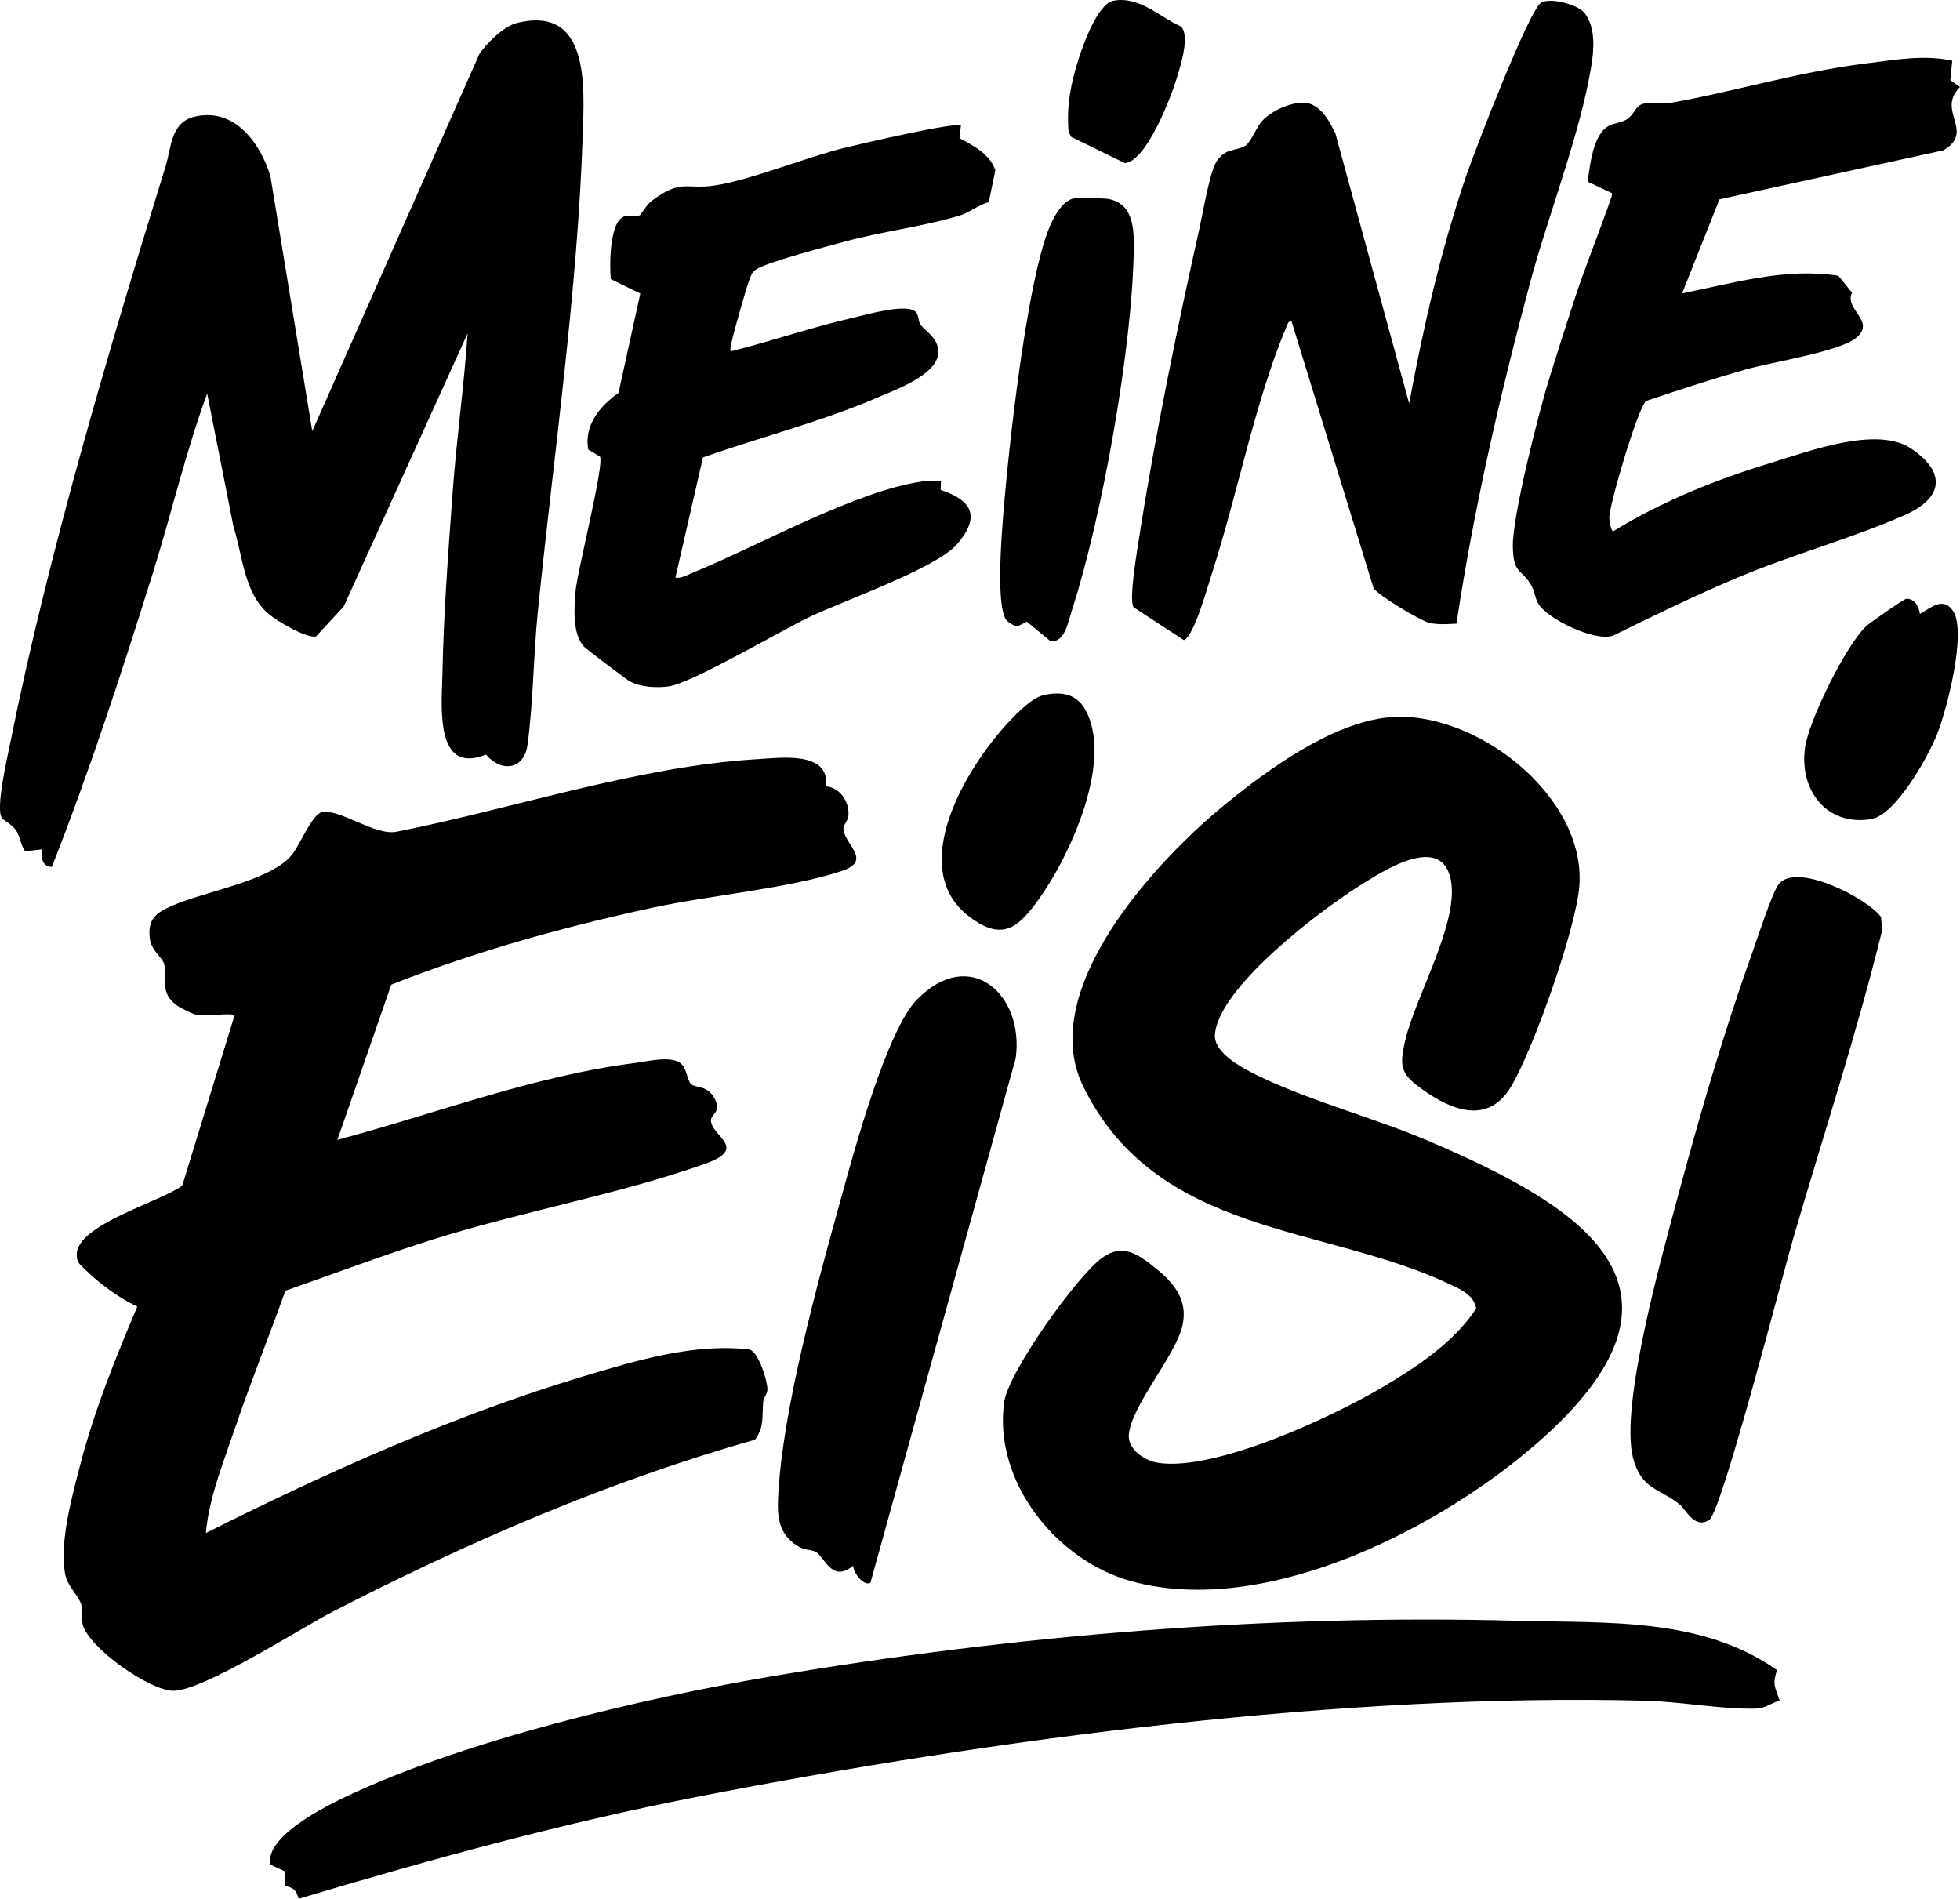
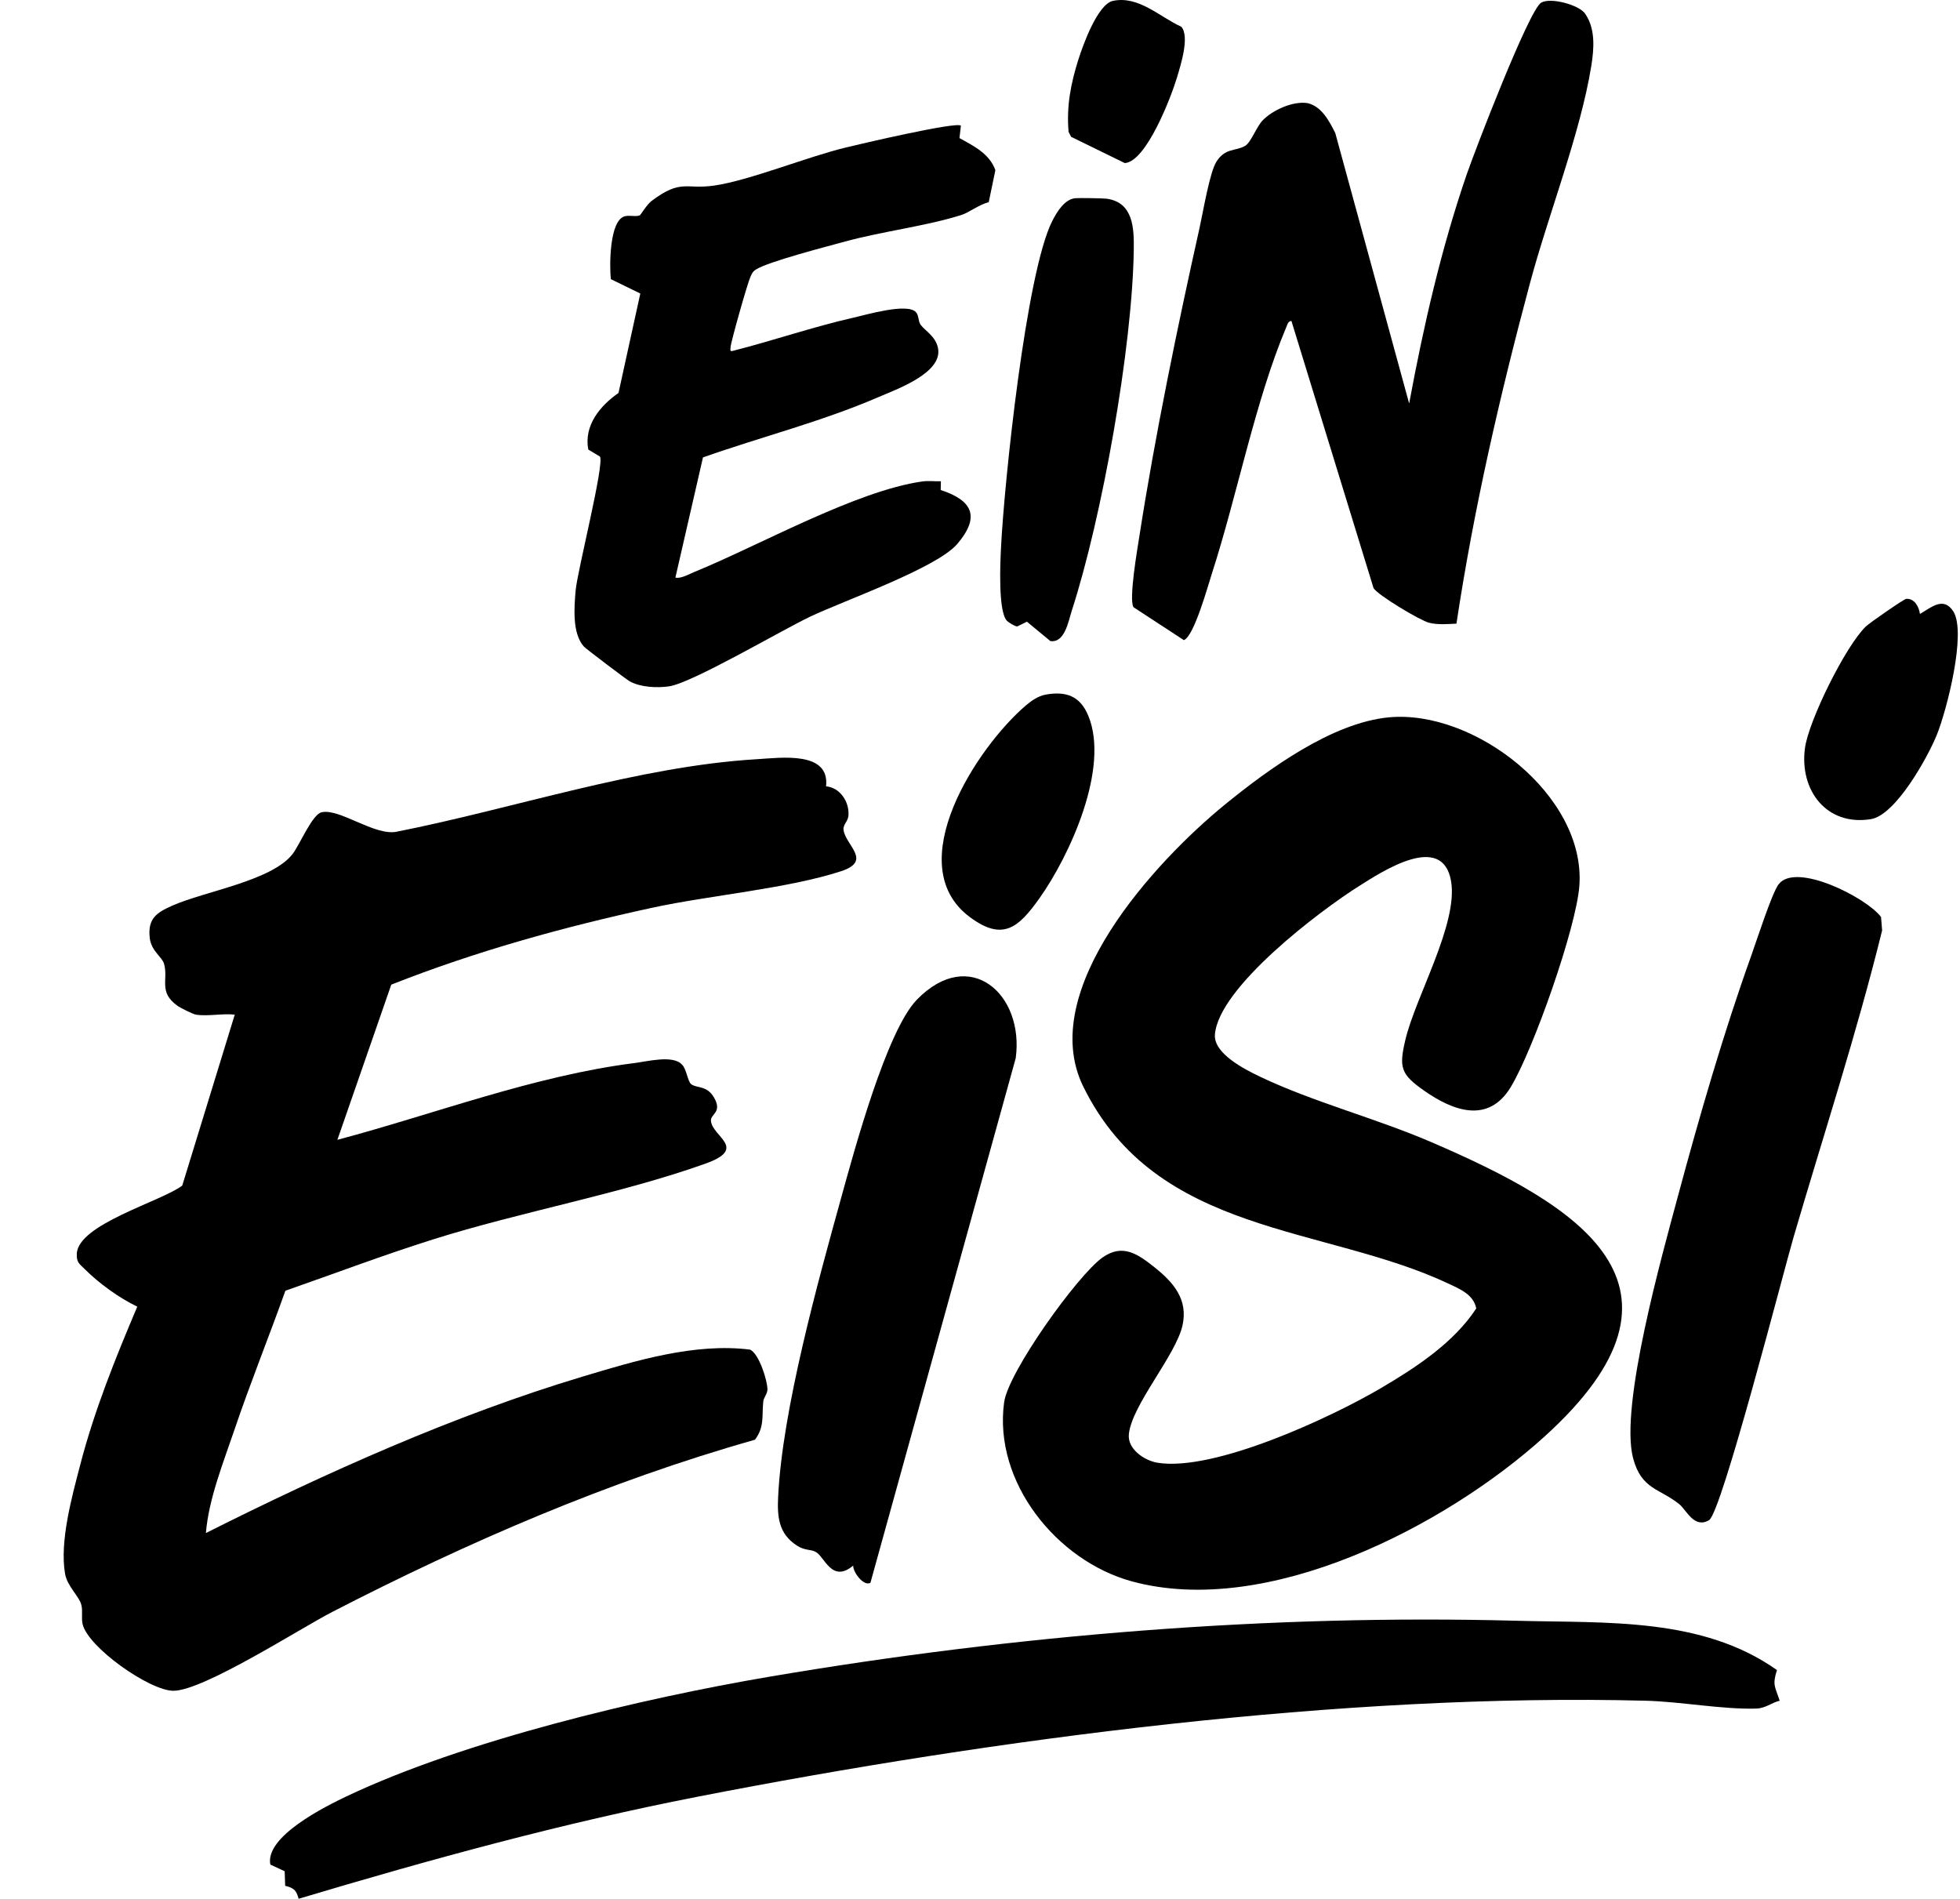
<svg xmlns="http://www.w3.org/2000/svg" id="Ebene_1" data-name="Ebene 1" viewBox="0 0 781.94 757.44">
  <path d="M78.15,404.75c-1.25-.21-6.18-2.67-7.42-3.57-7.61-5.49-3.49-10.39-5.28-16.7-.78-2.75-5.12-5.1-5.71-10.32-.87-7.73,2.7-10.07,8.94-12.86,12.92-5.76,39.99-9.92,48.16-20.77,2.84-3.77,7.75-15.69,11.49-16.51,7.15-1.57,20.97,9.35,29.7,7.81,46.5-9.15,96.55-26.15,143.91-28.97,9.61-.57,29.16-3.37,27.62,10.81,5.59.54,9.34,6.17,8.93,11.67-.18,2.37-2.24,3.63-1.96,5.73.82,6.18,11.57,12.36-.92,16.45-21.26,6.97-52.34,9.6-75.33,14.58-35.43,7.68-70.47,17.38-104.18,30.69l-21.5,61.91c38.87-10.34,78.6-25.6,118.69-30.65,4.88-.61,15.21-3.3,18.75.61,1.8,1.54,2.31,6.73,3.68,7.81,2.19,1.73,6.25.38,9.14,5.35,3.43,5.91-1.39,6.56-1.23,9.23.37,6.35,15.01,10.99-2.18,17.14-33.74,12.06-73.59,19.17-108.65,30.22-19.83,6.25-39.33,13.64-58.94,20.48-6.57,18.43-13.95,36.65-20.23,55.19-4.48,13.23-10.38,27.83-11.48,41.47,47.81-24,99.01-47.01,150.37-62.43,21.08-6.33,44.67-13.49,66.68-10.74,3.58,1.48,7.01,12.44,6.97,15.92-.02,1.8-1.5,3.11-1.67,4.86-.58,5.63.56,10.02-3.3,15.17-58.55,16.57-114.64,40.88-168.6,68.67-12.88,6.63-51.43,31.47-63.42,31.48-9.51,0-34.24-17.44-36.24-26.69-.54-2.49.14-5.05-.47-7.52-.87-3.52-5.63-7.41-6.51-12.47-2.22-12.91,2.74-30.74,6.04-43.43,5.64-21.71,14.03-42.53,22.77-63.12-7.28-3.51-15.33-9.32-21.07-15.08-2.08-2.09-3.18-2.56-3.06-5.97.41-11.84,33.66-20.88,42.07-27.25l20.95-68.19c-4.76-.55-10.94.75-15.48,0Z" />
  <path d="M553.98,286.17c34.1-3.3,78.69,31.08,76.11,67.12-1.2,16.76-18.51,65.83-27.44,80.46s-22.92,9.42-34.4,1.4c-9.4-6.57-10.21-9.22-7.57-20.38,4.09-17.27,21.09-46.23,18.23-63.21-3.35-19.85-27.5-3.9-36.63,1.85-15.59,9.81-56.15,40.42-57.59,59.31-.58,7.64,12.17,14.02,18.19,16.88,20.95,9.98,46.04,16.51,67.97,25.94,58.81,25.3,112,57.19,45.29,117.57-39.37,35.64-110.51,72.49-164.63,57.71-29.91-8.17-55.28-39.61-50.91-71.45,1.65-12.06,29.2-50.56,39.21-57.7,8.05-5.73,14.14-1.44,20.95,4.01,7.51,6.02,13.24,12.7,11.02,22.97-2.59,11.94-20.36,31.92-21.43,43.57-.54,5.84,6.18,10.45,11.5,11.3,22.57,3.62,69.05-18,89.02-29.74,13.95-8.2,29.19-18.18,38.08-31.82-1.05-5.49-6.44-7.7-10.81-9.77-49.74-23.55-116.68-19.03-145.99-78.79-18.83-38.4,28.86-89.9,56.64-112.53,17.41-14.18,42.65-32.52,65.2-34.7Z" />
-   <path d="M186.53,133.03l-49.41,108.92-11.09,11.98c-4.2.58-15.56-6.19-18.89-9.04-9.87-8.45-10.27-23.12-14.02-34.93l-10.47-52.95c-8.62,23.4-14.25,47.87-21.71,71.71-12.3,39.31-25.17,78.85-40.26,117.1-3.89-.06-4.33-3.88-3.99-6.99l-6.72.73c-1.63-2.35-1.96-5.73-3.41-8.07-1.66-2.68-5.15-4.11-5.9-5.34-2.38-3.97,2.22-23.76,3.36-29.46,15.04-75.16,39.44-157.18,62.12-230.6,2.21-7.16,1.91-17.24,11.43-19.54,15.86-3.84,26.32,10.44,30.32,23.77l16.69,101.67L191.31,21.4c3.04-4.29,9.62-10.88,14.79-12.19,29.27-7.4,27.01,25.44,26.39,44.37-2.07,63-11.64,128.02-17.96,190.84-1.72,17.07-1.8,36.18-4.1,52.85-1.37,9.9-10.64,10.88-16.53,3.74-20.78,8.42-17.62-19.93-17.38-32.66.45-23.73,2.33-48.18,4.05-71.88,1.53-21.15,4.55-42.29,5.97-63.45Z" />
  <path d="M709.99,678.44c-3.49.89-5.54,3.02-9.44,3.14-13.22.4-30.17-2.78-43.92-3.13-120.75-3.13-259.8,15.17-378.38,38.3-53.86,10.5-106.62,25.01-159.11,40.7-.93-3.42-1.91-4.31-5.37-5.17l-.2-5.81-5.72-2.66c-2.26-11.22,22.09-23.27,30.39-27.21,46.8-22.22,117.66-39.07,169.01-47.78,97.98-16.62,199.08-24.94,298.35-22.26,35.19.95,73.39-1.5,103.31,19.65-1.92,6.1-.73,6.59,1.09,12.23Z" />
  <path d="M581.05,248.79c-3.62.15-7.33.52-10.91-.36s-20.35-10.95-22.16-13.8l-32.77-106.61c-1.39.13-1.6,1.43-2.03,2.45-12.36,29.21-19.66,67.32-29.66,98.21-1.64,5.08-7.16,25.18-11.22,26.68l-20.09-13.13c-1.96-3.06,1.58-23.43,2.37-28.51,6.19-39.82,15.18-83.45,23.99-122.86,1.34-5.99,3.99-21.96,6.68-26.29,3.58-5.75,7.83-4.14,11.56-6.43,2.31-1.42,4.46-7.56,6.9-10.09,4.01-4.17,12.16-7.83,17.95-6.91,5.59,1.29,8.66,7.15,11.05,11.95l29.47,107.88c5.73-30.91,12.76-61.7,22.97-91.42,3.13-9.12,24.8-65.54,29.68-68.47,3.77-2.26,15.1.88,17.51,4.32,4.26,6.08,3.6,14.1,2.5,20.93-4.33,26.84-17.16,59.39-24.42,86.48-12.01,44.82-22.44,90.02-29.37,135.97Z" />
-   <path d="M778.85,24.23l-.79,7.74,3.87,2.75c-9.7,9.56,6.28,17.62-6.6,25.24l-89.35,19.55-14.91,37.53c20.49-4.12,41.18-10.34,62.33-7.04l5.44,6.74c-3.23,6.82,9.92,11.44,1.52,18.14-6.79,5.42-33.44,9.55-43.53,12.41-13.49,3.83-26.78,8.15-40.06,12.64-3.23,2.29-14.65,41.09-14.76,46.53-.02,1.02.71,5.54,1.57,5.47,19.91-12.19,41.16-20.66,63.46-27.46,14.78-4.5,41.93-14.7,55.45-5.51,14.19,9.65,12.61,19.75-2.52,26.46-20.88,9.27-45.2,15.86-66.88,25.03-16.88,7.13-33.3,15.1-49.72,23.2-7.53,2.24-26-6.72-29.66-12.82-1.39-2.31-1.47-5.26-3.12-7.86-4.02-6.34-6.77-4.1-7.05-14.7-.33-12.18,10.55-54.49,14.65-67.7,3.11-10.02,6.4-20.22,9.67-30.3,4.57-14.11,10.28-27.85,15.1-41.87l.16-1.31-9.76-4.61c1.01-6.48,2.04-18.7,8.39-22.24,2.29-1.28,4.84-1.13,7.32-2.67,2.96-1.84,3.34-5.56,6.72-6.22,3.55-.69,7.34.28,10.72-.32,26.09-4.62,51.07-12.44,78.16-15.75,11.27-1.38,22.91-3.58,34.2-1.05Z" />
  <path d="M383.35,50.11l-.57,4.99c5.71,3.12,12.06,6.29,14.32,12.79l-2.65,12.79c-3.64.82-7.92,4.13-10.9,5.08-13.75,4.38-31.67,6.55-46.36,10.58-6.98,1.92-31.05,8.1-35.71,11.24-1.32.89-1.49,1.6-2.11,2.89-1.1,2.3-7.79,25.88-7.92,28.06-.09,1.44-.28,1.81,1.33,1.33,15.98-4.08,31.72-9.52,47.8-13.16,5.09-1.15,21.34-5.95,24.81-2.19,1.27,1.38.82,3.58,1.92,5.07,1.83,2.47,5.86,4.48,6.88,9.16,2.18,10-16.67,16.62-23.84,19.72-22.65,9.78-46.67,15.8-69.9,24.01l-11,47.94c2.19.55,5.55-1.43,7.69-2.3,25.56-10.42,64.39-32.33,90.82-36.05,2.44-.34,4.97,0,7.41-.08l-.08,3.49c12.95,4.22,15.72,10.85,6.62,21.52-8.24,9.65-45.34,22.63-58.84,29.07-11.45,5.46-47.05,26.44-56.18,27.74-4.76.68-11.49.38-15.74-2.06-1.38-.79-17.37-12.9-18.18-13.79-4.73-5.22-3.91-15.57-3.32-22.39.69-7.86,11.58-50.49,9.7-53.43l-4.67-2.81c-1.76-9.68,4.72-17.43,12.07-22.56l8.7-39.67-11.76-5.73c-.56-5.28-.61-23.34,5.51-25.07,1.99-.56,4.6.31,6.08-.42.33-.17,2.8-4.33,4.72-5.76,11.82-8.82,13.49-4.44,24.9-6.08,14.05-2.02,37.1-11.47,52.69-15.23,5.67-1.37,43.98-10.36,45.77-8.67Z" />
  <path d="M681.86,606.38c-5.89,3.61-9.09-4.02-11.85-6.28-7.82-6.37-15.2-5.83-18.5-18.46-5.42-20.73,11.68-81.31,17.82-104.17,8.52-31.7,18.33-65.63,29.41-96.46,2.04-5.68,8.09-24.54,10.79-28.18,6.82-9.18,35.23,5.32,40.91,12.98l.43,5.35c-10.18,41.31-23.44,81.72-35.37,122.51-3.93,13.44-28.63,109.63-33.64,112.7Z" />
  <path d="M347.26,631.4c-2.71,1.56-6.99-4.26-6.88-6.86-8.54,7.19-11.42-3.63-14.99-5.48-2.17-1.12-4.24-.42-7.48-2.51-7.33-4.75-7.86-11.53-7.47-19.47,1.68-34.72,15.77-85.42,25.24-119.61,5.05-18.2,18-66.3,30.16-78.74,21.04-21.52,42.86-2.15,39.38,23.4l-57.96,209.27Z" />
  <path d="M401.66,247.58c-3.51-3.87-2.61-23.11-2.31-29.13,1.28-25.91,10.02-109.94,20.49-130.37,1.79-3.5,4.77-8.5,9.06-9.01,1.27-.15,11.29.01,12.63.2,10.63,1.49,10.91,11.79,10.79,20.32-.55,39.02-12.65,106.76-24.75,144.08-1.35,4.18-2.77,12.9-8.53,12.06l-9.35-7.73-3.85,1.89c-.89.03-3.52-1.58-4.18-2.31Z" />
  <path d="M417.05,277.12c8.36-1.55,13.9.62,17.12,8.39,8.61,20.76-7.31,55.77-19.62,73.02-8.16,11.43-14.45,17.17-27.7,7.26-27.95-20.89,3.11-67.94,22.47-84.42,2.16-1.84,4.89-3.72,7.73-4.25Z" />
  <path d="M765.96,244.91c4.61-2.65,9.42-7.13,13.38-.91,5.21,8.68-2.7,39.38-6.64,49.13-3.61,8.91-16.38,32.03-26.3,33.64-17.68,2.87-28.56-11.49-26.32-28.31,1.46-10.94,16.27-40.88,24.34-48.59,1.46-1.4,15.11-10.89,16.08-10.99,3.38-.18,5.06,3.21,5.46,6.04Z" />
  <path d="M444.03.34c10.32-2.14,18.73,6.51,27.23,10.31,3.49,3.88-.29,15.51-1.7,20.26-2.25,7.55-12.18,33.56-20.82,34.15l-21.41-10.47-1.02-1.98c-.88-10.33.88-19.29,3.96-29.01,1.79-5.62,7.65-21.99,13.76-23.26Z" />
</svg>